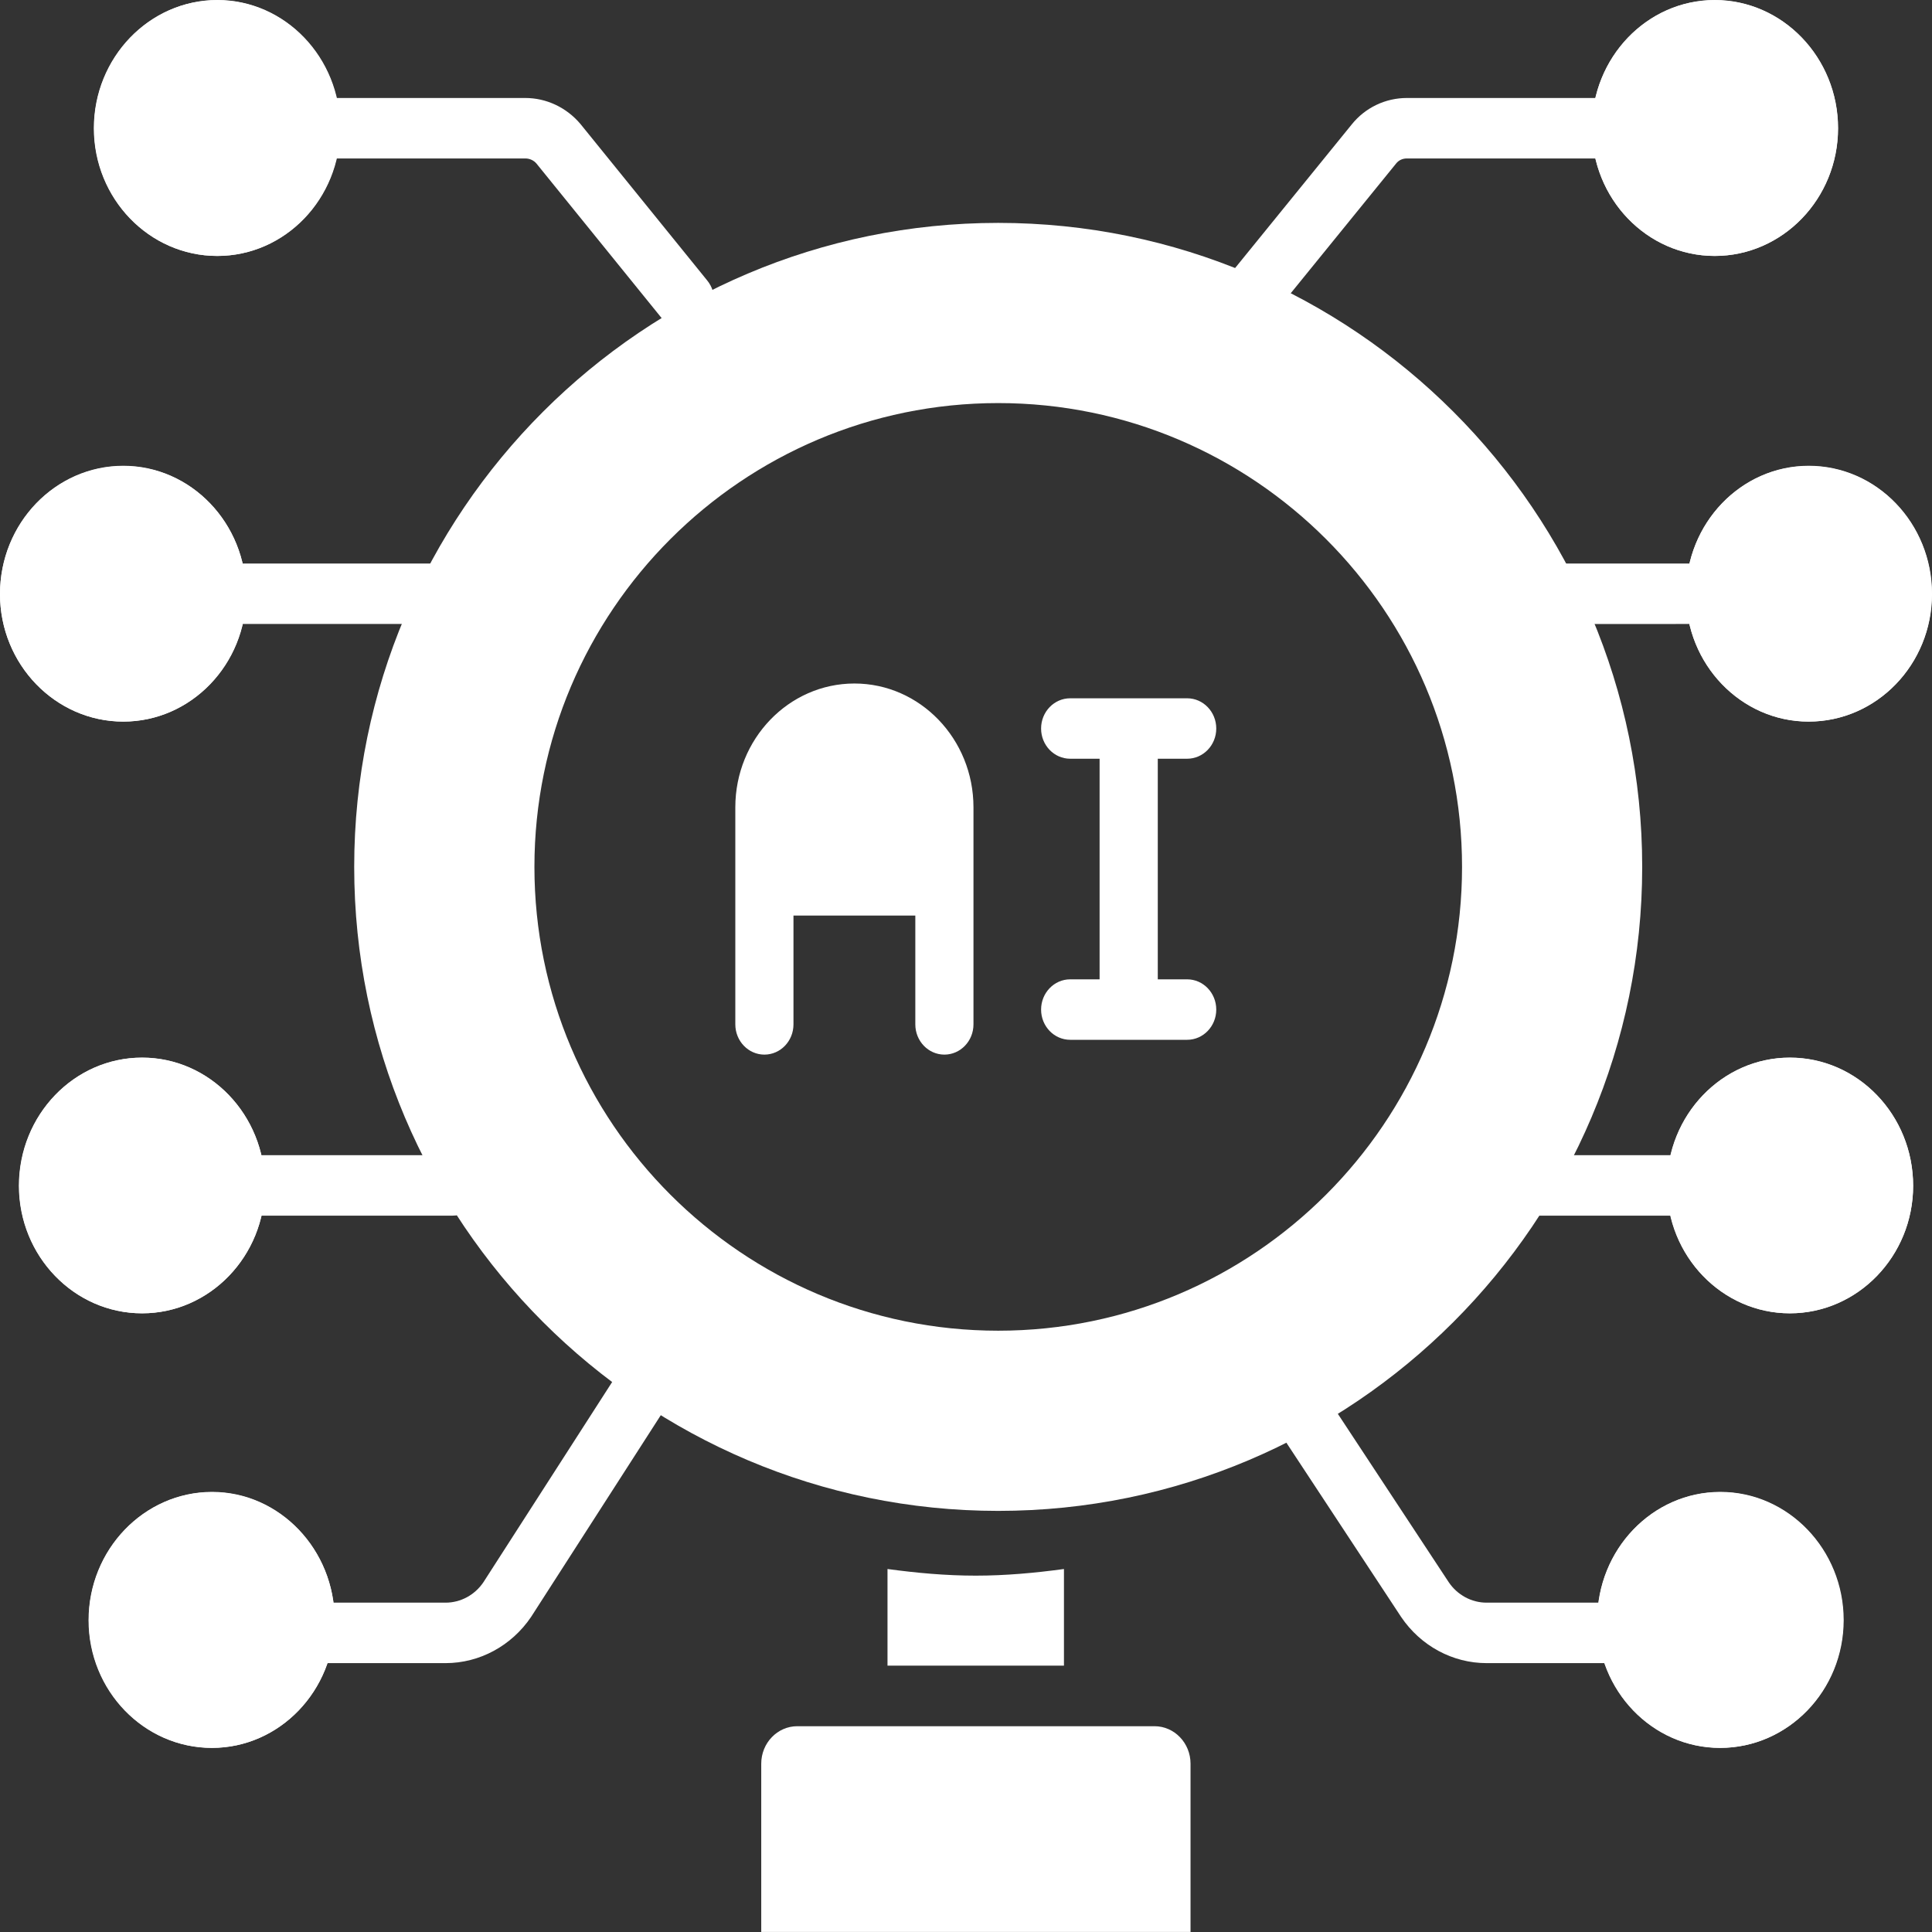
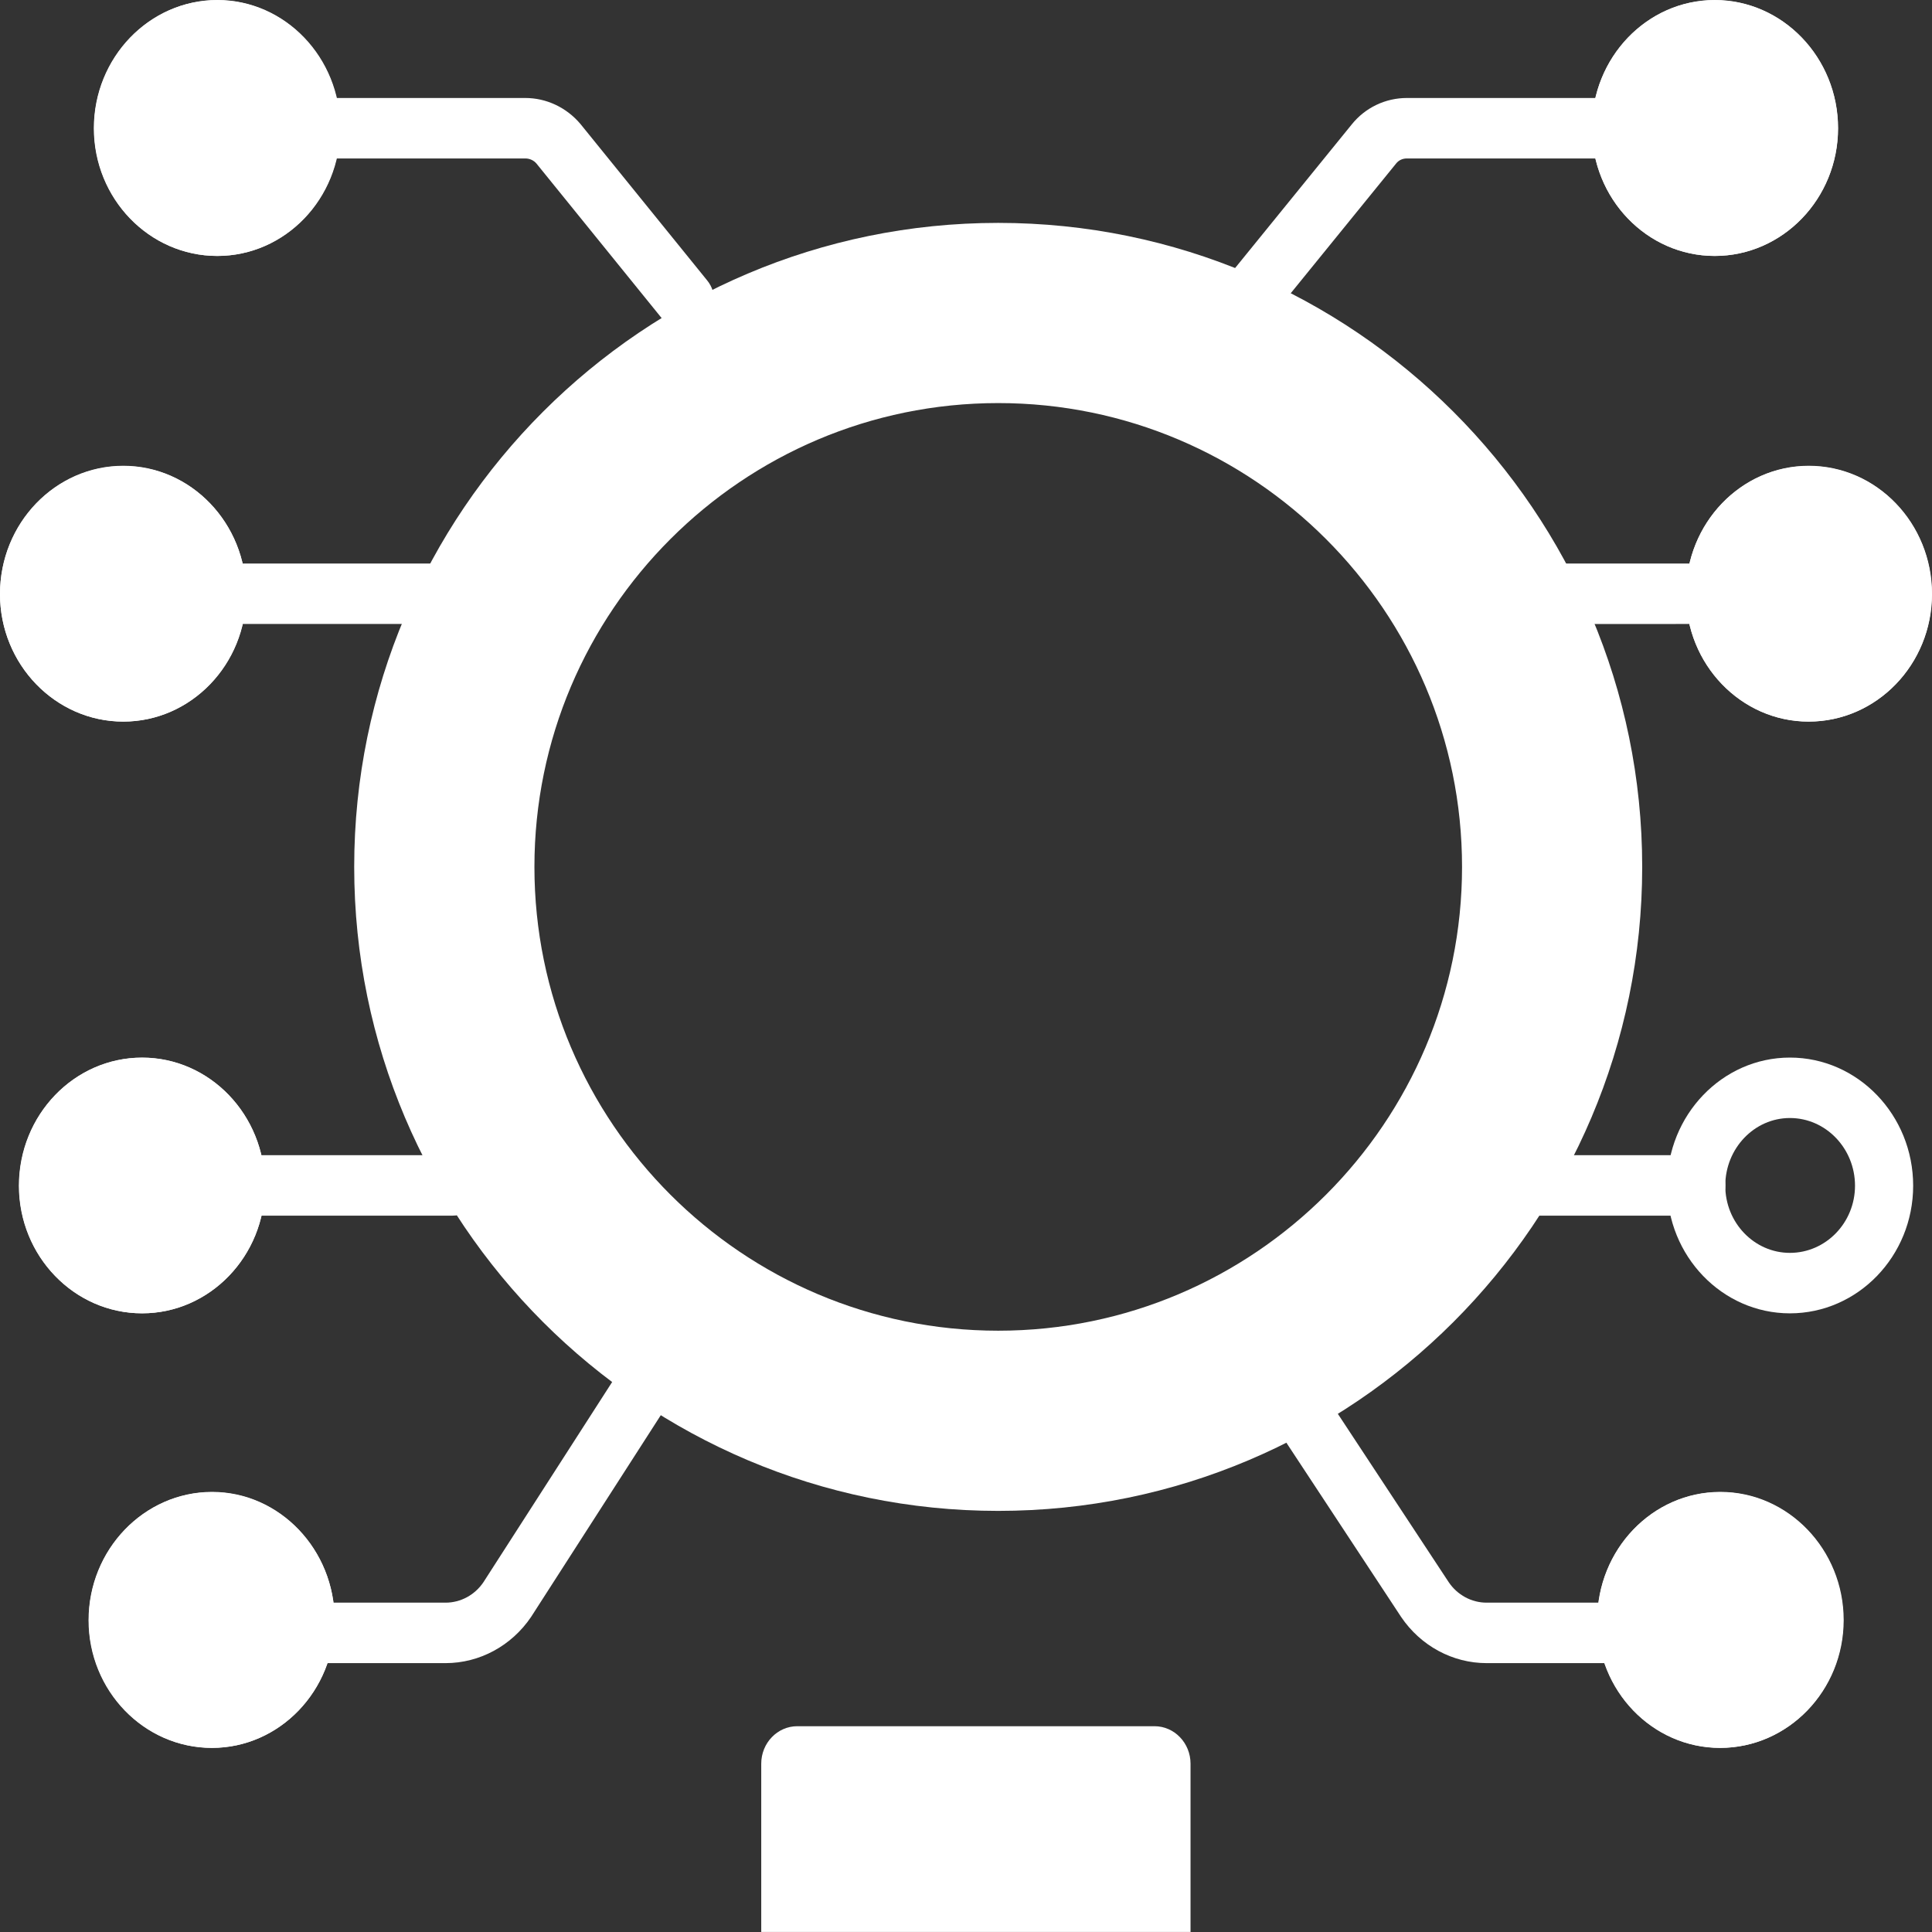
<svg xmlns="http://www.w3.org/2000/svg" width="60" height="60" viewBox="0 0 60 60" fill="none">
  <rect x="0" y="0" width="60" height="60" fill="#333333" stroke="none" />
  <path d="M38.731 10.257C38.523 10.257 38.314 10.183 38.144 10.031C37.764 9.694 37.721 9.102 38.046 8.707L41.983 3.86C42.4 3.343 43.025 3.043 43.692 3.043H50.352C50.851 3.043 51.255 3.464 51.255 3.982C51.255 4.5 50.851 4.921 50.352 4.921H43.692C43.558 4.921 43.441 4.975 43.361 5.074L39.417 9.929C39.239 10.146 38.985 10.257 38.731 10.257Z" fill="white" />
  <path d="M53.264 19.378L46.747 19.38C46.248 19.38 45.844 18.959 45.844 18.441C45.844 17.923 46.248 17.502 46.747 17.502L53.264 17.5C53.763 17.5 54.167 17.921 54.167 18.439C54.167 18.957 53.763 19.378 53.264 19.378Z" fill="white" />
  <path d="M50.54 51.65H46.168C45.112 51.65 44.119 51.113 43.512 50.214L38.937 43.267C38.651 42.843 38.75 42.258 39.158 41.96C39.567 41.66 40.129 41.766 40.416 42.189L44.991 49.136C45.259 49.534 45.7 49.772 46.168 49.772H50.54C51.038 49.772 51.443 50.193 51.443 50.711C51.443 51.229 51.038 51.65 50.54 51.65Z" fill="white" />
  <path d="M52.682 37.753H46.38C45.881 37.753 45.477 37.332 45.477 36.814C45.477 36.295 45.881 35.875 46.38 35.875H52.682C53.181 35.875 53.585 36.295 53.585 36.814C53.585 37.332 53.181 37.753 52.682 37.753Z" fill="white" />
  <path d="M21.275 10.257C21.02 10.257 20.767 10.145 20.588 9.928L16.661 5.08C16.578 4.981 16.451 4.921 16.313 4.921H9.653C9.155 4.921 8.75 4.5 8.75 3.982C8.75 3.464 9.155 3.043 9.653 3.043H16.313C16.968 3.043 17.593 3.337 18.026 3.85L21.962 8.709C22.286 9.104 22.24 9.696 21.86 10.033C21.691 10.183 21.483 10.257 21.275 10.257Z" fill="white" />
  <path d="M13.605 19.378H6.739C6.24 19.378 5.836 18.957 5.836 18.439C5.836 17.921 6.24 17.5 6.739 17.5H13.605C14.104 17.5 14.509 17.921 14.509 18.439C14.509 18.957 14.104 19.378 13.605 19.378Z" fill="white" />
  <path d="M13.837 51.65H9.466C8.967 51.65 8.562 51.229 8.562 50.711C8.562 50.193 8.967 49.772 9.466 49.772H13.837C14.305 49.772 14.746 49.534 15.014 49.136L19.48 42.19C19.767 41.765 20.33 41.66 20.739 41.961C21.147 42.258 21.246 42.844 20.96 43.268L16.494 50.214C15.887 51.113 14.893 51.65 13.837 51.65Z" fill="white" />
  <path d="M14.057 37.753H7.325C6.826 37.753 6.422 37.332 6.422 36.814C6.422 36.295 6.826 35.875 7.325 35.875H14.057C14.556 35.875 14.96 36.295 14.96 36.814C14.96 37.332 14.556 37.753 14.057 37.753Z" fill="white" />
  <path d="M10.393 50.313C10.393 52.504 8.683 54.281 6.587 54.281C4.48 54.281 2.758 52.504 2.758 50.313C2.758 48.122 4.48 46.332 6.587 46.332C8.683 46.332 10.393 48.122 10.393 50.313Z" fill="white" />
  <path d="M4.411 40.785C2.304 40.785 0.594 39.007 0.594 36.829C0.594 34.625 2.304 32.848 4.411 32.848C6.519 32.848 8.229 34.625 8.229 36.829C8.229 39.007 6.519 40.785 4.411 40.785Z" fill="white" />
  <path d="M2.922 3.981C2.922 1.79 4.644 0 6.751 0C8.859 0 10.569 1.79 10.569 3.981C10.569 6.172 8.859 7.949 6.751 7.949C4.644 7.949 2.922 6.172 2.922 3.981Z" fill="white" />
  <path d="M0 18.454C0 16.25 1.722 14.473 3.829 14.473C5.937 14.473 7.647 16.25 7.647 18.454C7.647 20.632 5.937 22.41 3.829 22.41C1.722 22.41 0 20.632 0 18.454Z" fill="white" />
  <path d="M56.165 14.473C58.284 14.473 59.994 16.25 59.994 18.454C59.994 20.632 58.284 22.41 56.165 22.41C54.069 22.41 52.359 20.632 52.359 18.454C52.359 16.25 54.069 14.473 56.165 14.473Z" fill="white" />
  <path d="M49.438 3.981C49.438 1.79 51.147 0 53.255 0C55.362 0 57.084 1.79 57.084 3.981C57.084 6.172 55.362 7.949 53.255 7.949C51.147 7.949 49.438 6.172 49.438 3.981Z" fill="white" />
  <path d="M57.257 50.313C57.257 52.504 55.535 54.281 53.427 54.281C51.32 54.281 49.609 52.504 49.609 50.313C49.609 48.122 51.32 46.332 53.427 46.332C55.535 46.332 57.257 48.122 57.257 50.313Z" fill="white" />
-   <path d="M59.413 36.829C59.413 39.007 57.69 40.785 55.583 40.785C53.476 40.785 51.766 39.007 51.766 36.829C51.766 34.625 53.476 32.848 55.583 32.848C57.69 32.848 59.413 34.625 59.413 36.829Z" fill="white" />
  <path d="M53.25 7.948C51.147 7.948 49.438 6.17 49.438 3.984C49.438 1.789 51.147 0.004 53.25 0.004C55.361 0.004 57.079 1.789 57.079 3.984C57.079 6.17 55.361 7.948 53.25 7.948ZM53.25 1.882C52.144 1.882 51.244 2.825 51.244 3.984C51.244 5.134 52.144 6.07 53.25 6.07C54.365 6.07 55.273 5.134 55.273 3.984C55.273 2.825 54.365 1.882 53.25 1.882Z" fill="white" />
  <path d="M53.414 54.283C51.312 54.283 49.602 52.505 49.602 50.32C49.602 48.125 51.312 46.34 53.414 46.34C55.525 46.34 57.243 48.125 57.243 50.32C57.243 52.505 55.525 54.283 53.414 54.283ZM53.414 48.218C52.308 48.218 51.408 49.161 51.408 50.32C51.408 51.469 52.308 52.405 53.414 52.405C54.529 52.405 55.437 51.469 55.437 50.32C55.437 49.161 54.529 48.218 53.414 48.218Z" fill="white" />
  <path d="M56.172 22.409C54.069 22.409 52.359 20.631 52.359 18.445C52.359 16.25 54.069 14.465 56.172 14.465C58.283 14.465 60.001 16.25 60.001 18.445C60.001 20.631 58.283 22.409 56.172 22.409ZM56.172 16.343C55.065 16.343 54.166 17.286 54.166 18.445C54.166 19.595 55.065 20.531 56.172 20.531C57.287 20.531 58.195 19.595 58.195 18.445C58.195 17.286 57.287 16.343 56.172 16.343Z" fill="white" />
  <path d="M55.587 40.787C53.485 40.787 51.773 39.009 51.773 36.824C51.773 34.629 53.485 32.844 55.587 32.844C57.698 32.844 59.415 34.629 59.415 36.824C59.415 39.009 57.698 40.787 55.587 40.787ZM55.587 34.721C54.481 34.721 53.58 35.665 53.58 36.824C53.58 37.973 54.481 38.909 55.587 38.909C56.702 38.909 57.609 37.973 57.609 36.824C57.609 35.665 56.702 34.721 55.587 34.721Z" fill="white" />
  <path d="M6.743 7.948C4.632 7.948 2.914 6.17 2.914 3.984C2.914 1.789 4.632 0.004 6.743 0.004C8.846 0.004 10.556 1.789 10.556 3.984C10.556 6.17 8.846 7.948 6.743 7.948ZM6.743 1.882C5.628 1.882 4.72 2.825 4.72 3.984C4.72 5.134 5.628 6.07 6.743 6.07C7.85 6.07 8.749 5.134 8.749 3.984C8.749 2.825 7.85 1.882 6.743 1.882Z" fill="white" />
  <path d="M6.579 54.283C4.468 54.283 2.75 52.505 2.75 50.32C2.75 48.125 4.468 46.34 6.579 46.34C8.682 46.34 10.392 48.125 10.392 50.32C10.392 52.505 8.682 54.283 6.579 54.283ZM6.579 48.218C5.464 48.218 4.556 49.161 4.556 50.32C4.556 51.469 5.464 52.405 6.579 52.405C7.686 52.405 8.585 51.469 8.585 50.32C8.585 49.161 7.686 48.218 6.579 48.218Z" fill="white" />
  <path d="M3.829 22.409C1.718 22.409 0 20.631 0 18.445C0 16.25 1.718 14.465 3.829 14.465C5.932 14.465 7.642 16.25 7.642 18.445C7.642 20.631 5.932 22.409 3.829 22.409ZM3.829 16.343C2.714 16.343 1.806 17.286 1.806 18.445C1.806 19.595 2.714 20.531 3.829 20.531C4.936 20.531 5.835 19.595 5.835 18.445C5.835 17.286 4.936 16.343 3.829 16.343Z" fill="white" />
  <path d="M4.414 40.787C2.303 40.787 0.586 39.009 0.586 36.824C0.586 34.629 2.303 32.844 4.414 32.844C6.517 32.844 8.227 34.629 8.227 36.824C8.227 39.009 6.517 40.787 4.414 40.787ZM4.414 34.721C3.299 34.721 2.392 35.665 2.392 36.824C2.392 37.973 3.299 38.909 4.414 38.909C5.521 38.909 6.42 37.973 6.42 36.824C6.42 35.665 5.521 34.721 4.414 34.721Z" fill="white" />
  <path d="M23.641 54.773V59.999H36.973V54.773C36.973 54.131 36.471 53.609 35.855 53.609H24.76C24.143 53.609 23.641 54.131 23.641 54.773Z" fill="white" />
  <path d="M51 26.922C51 15.894 42.028 6.922 31.001 6.922C19.972 6.922 11 15.894 11 26.922C11 37.95 19.972 46.922 31.001 46.922C42.028 46.922 51 37.95 51 26.922ZM31.001 41.326C23.058 41.326 16.597 34.864 16.597 26.922C16.597 18.98 23.058 12.518 31.001 12.518C38.943 12.518 45.405 18.98 45.405 26.922C45.405 34.864 38.943 41.326 31.001 41.326Z" fill="white" />
-   <path fill-rule="evenodd" clip-rule="evenodd" d="M29.329 32.752C29.827 32.752 30.232 32.331 30.232 31.813V25.071C30.232 22.951 28.574 21.227 26.535 21.227C24.495 21.227 22.836 22.951 22.836 25.071V31.813C22.836 32.331 23.241 32.752 23.739 32.752C24.238 32.752 24.642 32.331 24.642 31.813V28.434H28.426V31.813C28.426 32.331 28.83 32.752 29.329 32.752ZM37.772 31.353C37.772 30.835 37.367 30.414 36.868 30.414H35.956V23.563H36.868C37.367 23.563 37.772 23.143 37.772 22.625C37.772 22.106 37.367 21.686 36.868 21.686H33.236C32.737 21.686 32.332 22.106 32.332 22.625C32.332 23.143 32.737 23.563 33.236 23.563H34.149V30.414H33.236C32.737 30.414 32.332 30.835 32.332 31.353C32.332 31.872 32.737 32.292 33.236 32.292H36.868C37.367 32.292 37.772 31.872 37.772 31.353Z" fill="white" />
-   <path d="M30.303 48.933C29.372 48.933 28.462 48.849 27.562 48.727V51.728H33.042V48.727C32.143 48.849 31.233 48.933 30.303 48.933Z" fill="white" />
</svg>